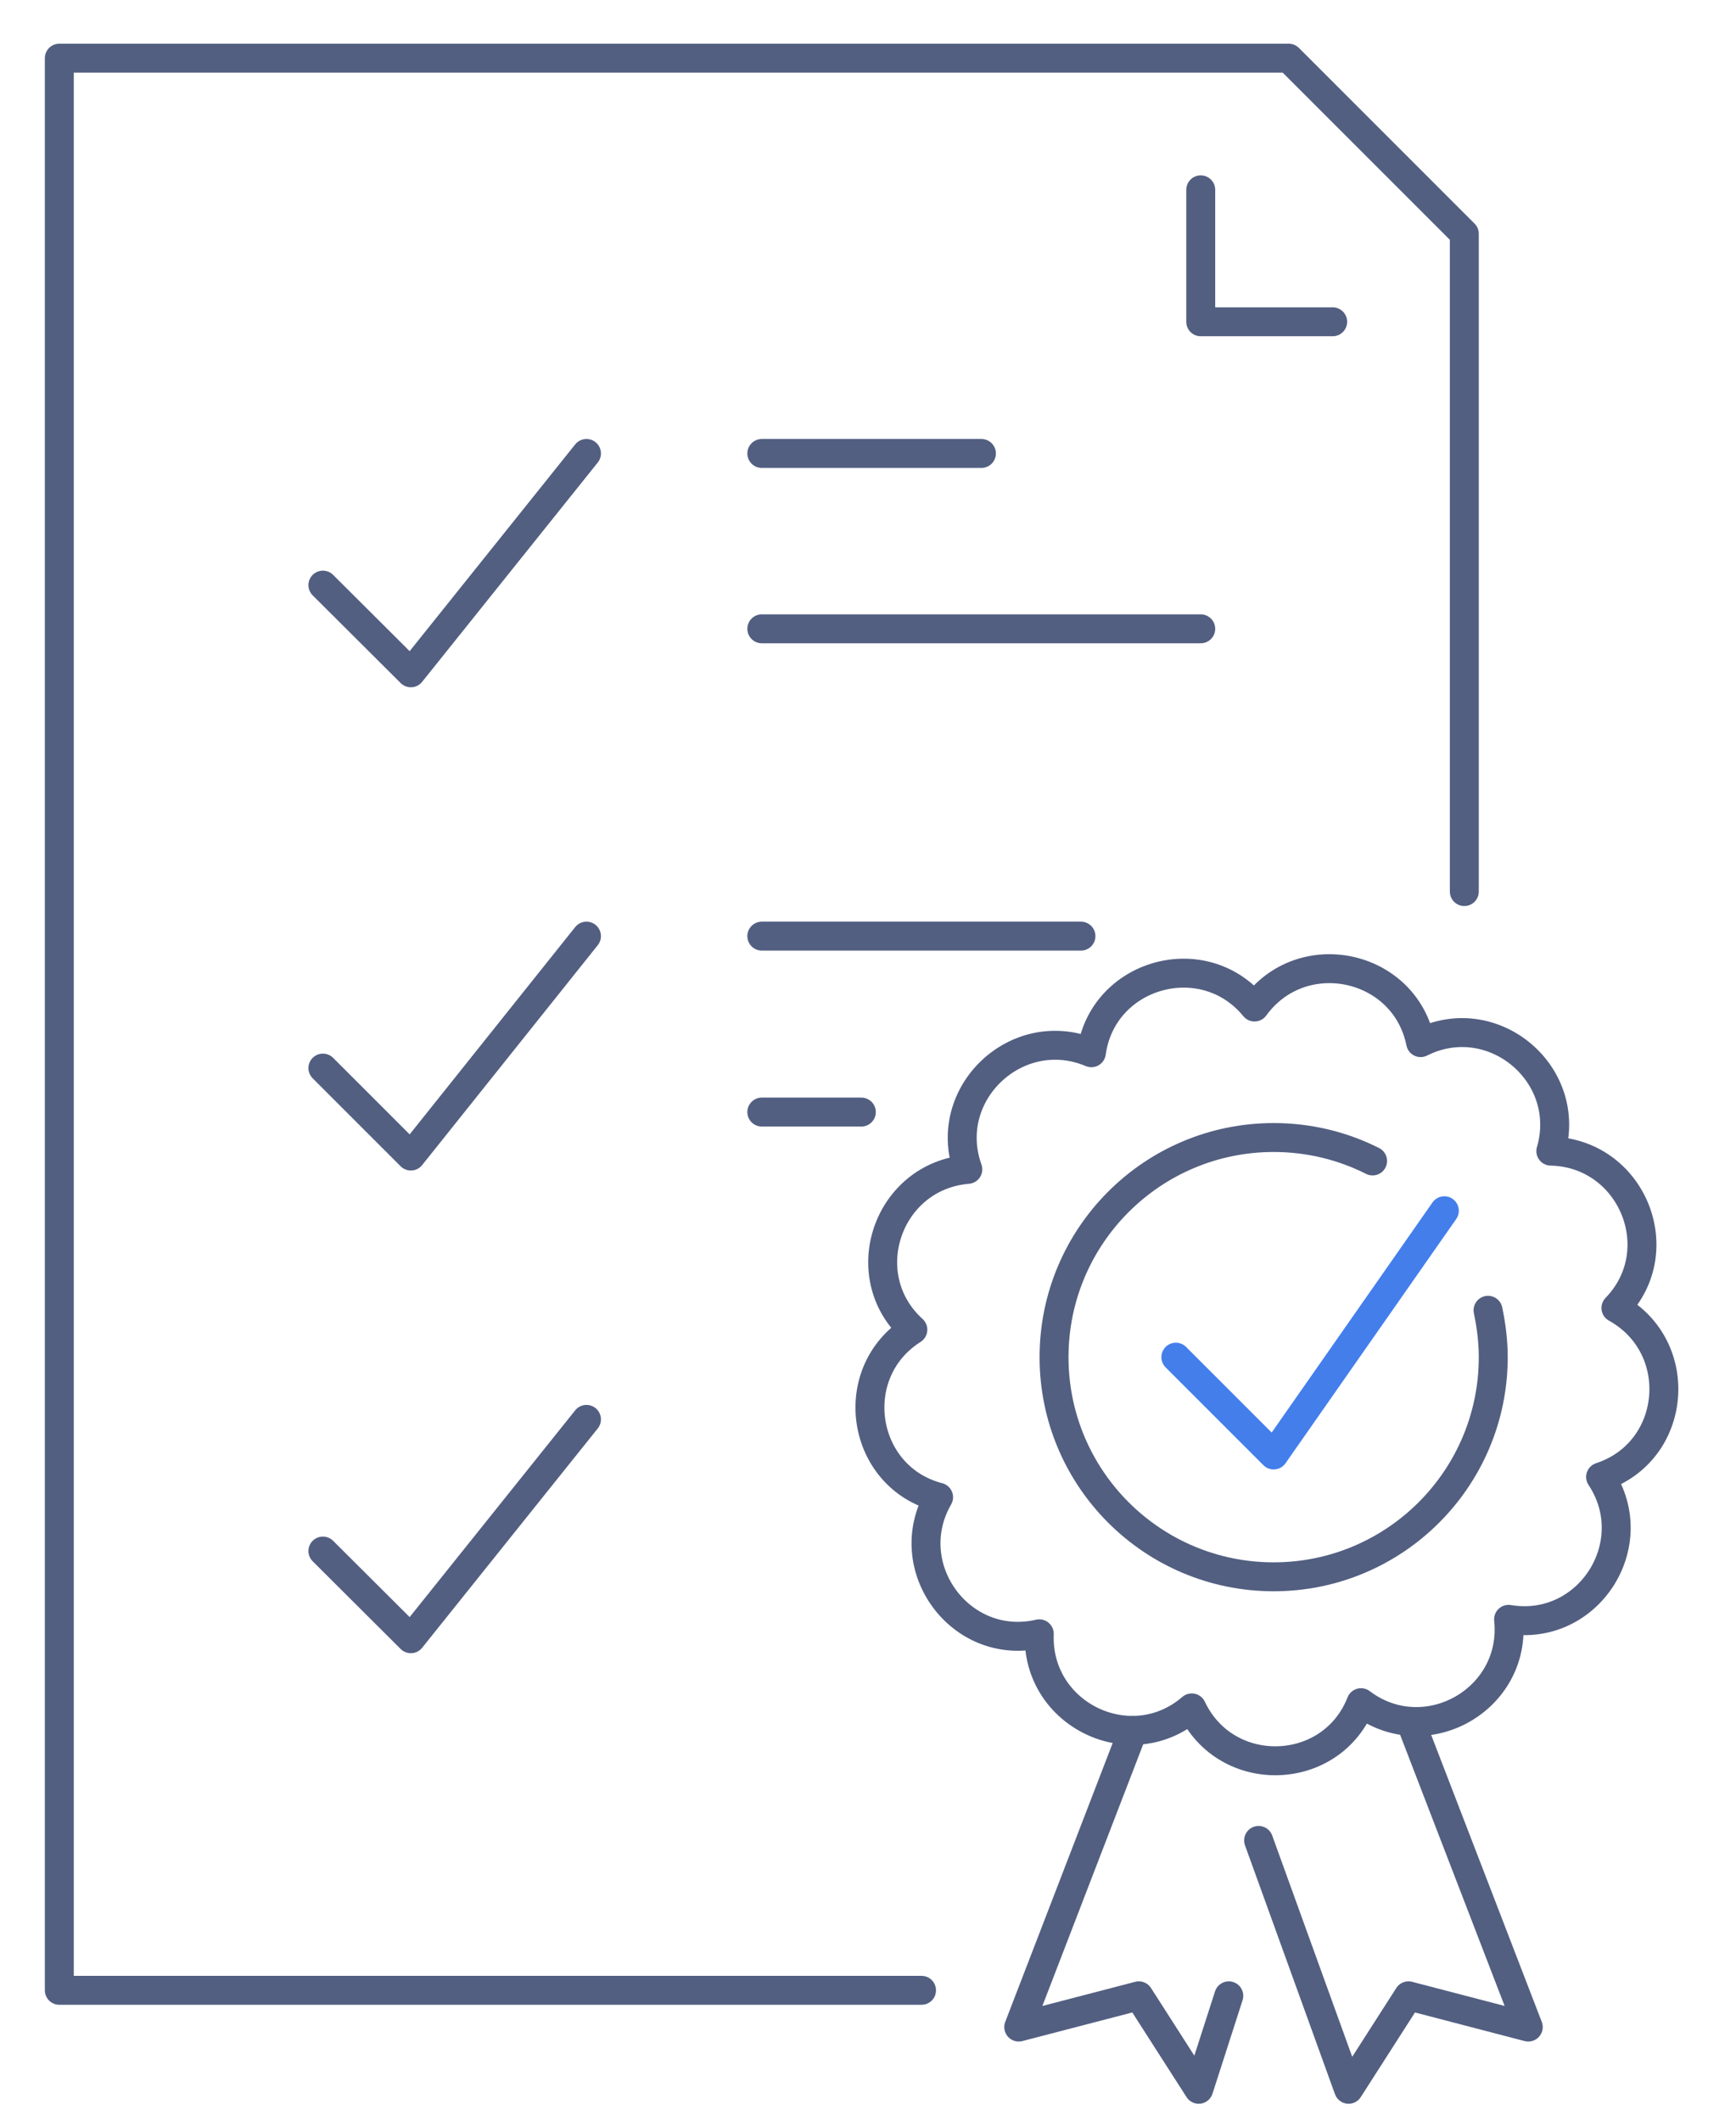
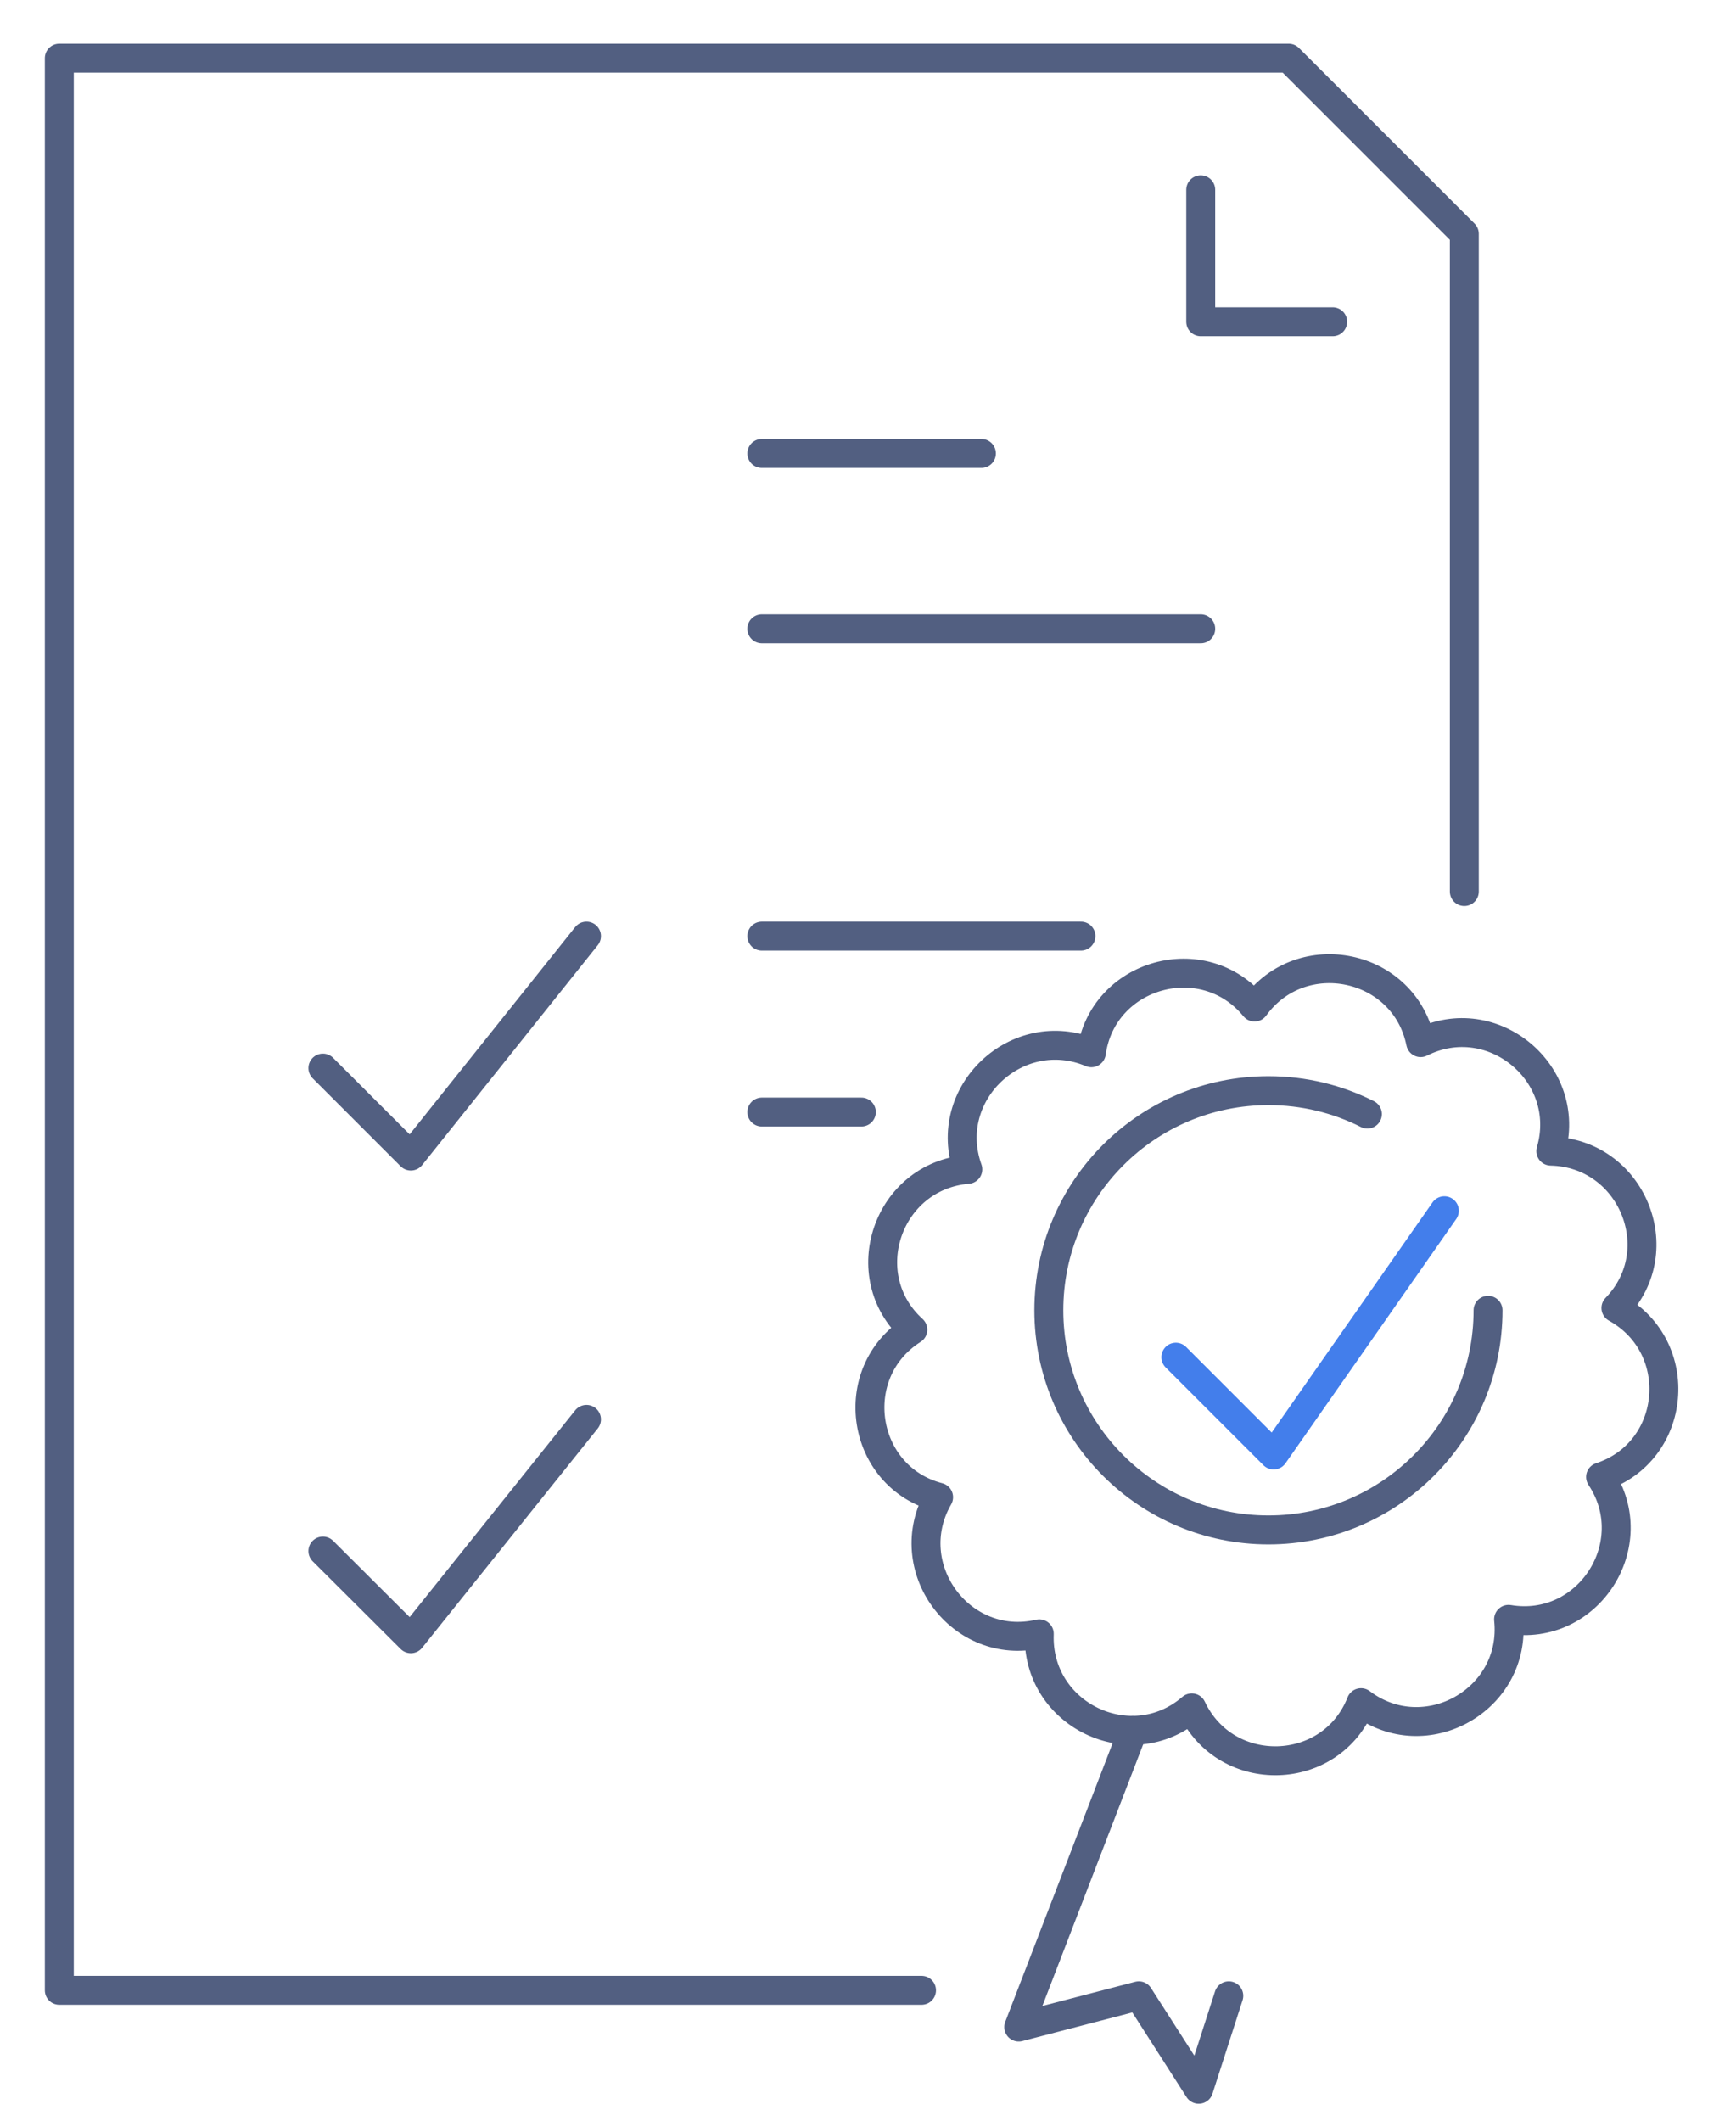
<svg xmlns="http://www.w3.org/2000/svg" id="图层_1" x="0px" y="0px" viewBox="0 0 600 733" style="enable-background:new 0 0 600 733;" xml:space="preserve">
  <style type="text/css">	.st0{fill:none;stroke:#525F81;stroke-width:10;stroke-linecap:round;stroke-linejoin:round;stroke-miterlimit:7.111;}	.st1{fill:none;stroke:#437EEB;stroke-width:10;stroke-linecap:round;stroke-linejoin:round;stroke-miterlimit:13.333;}</style>
  <g>
    <polyline class="st0" points="318.5,687.8 20.5,687.8 20.5,20.1 445.4,20.1 506.1,80.8 506.1,308.1  " />
    <polyline class="st0" points="415,65.6 415,111.2 460.6,111.2  " />
-     <polyline class="st0" points="111.6,202.2 142,232.5 202.7,156.7  " />
    <line class="st0" x1="263.3" y1="217.3" x2="415" y2="217.3" />
    <line class="st0" x1="263.3" y1="156.7" x2="339.2" y2="156.7" />
    <line class="st0" x1="263.3" y1="384.3" x2="297.7" y2="384.3" />
    <polyline class="st0" points="111.6,369.1 142,399.5 202.7,323.5  " />
    <line class="st0" x1="263.3" y1="323.5" x2="373.6" y2="323.5" />
    <polyline class="st0" points="111.6,536 142,566.3 202.7,490.5  " />
    <g>
      <path class="st0" d="M558.5,452c19.4-20,5.4-53.6-22.5-54.2c7.8-26.7-20.1-50-45-37.5c-5.5-27.3-41.1-34.8-57.4-12.3   c-17.6-21.5-52.6-11.7-56.4,15.8c-25.6-10.8-52.1,14.1-42.7,40.3c-27.8,2.3-39.6,36.7-19,55.4c-23.5,14.9-18,50.9,8.9,57.9   c-13.9,24.1,7.6,53.5,34.8,47.2c-1.1,27.9,31.6,43.8,52.7,25.6c11.9,25.2,48.3,24.1,58.5-1.8c22.2,16.8,53.9-1,51-28.8   c27.5,4.6,47.2-26,31.8-49.2C579.7,501.7,582.9,465.5,558.5,452z" />
      <polyline class="st1" points="406.4,469 440.2,502.8 499.2,418.4   " />
-       <polyline class="st0" points="487.5,594.9 528.2,700.5 486.8,689.7 466.1,722 435,636   " />
      <polyline class="st0" points="391.6,598 352.1,700.5 393.6,689.7 414.3,722 424.7,689.7   " />
-       <path class="st0" d="M514.3,452.8c1.1,5.2,1.8,10.7,1.8,16.2c0,41.9-34,75.9-75.9,75.9s-75.9-34-75.9-75.9s34-75.9,75.9-75.9   c12.3,0,23.9,2.9,34.2,8.1" />
+       <path class="st0" d="M514.3,452.8c0,41.9-34,75.9-75.9,75.9s-75.9-34-75.9-75.9s34-75.9,75.9-75.9   c12.3,0,23.9,2.9,34.2,8.1" />
    </g>
  </g>
</svg>